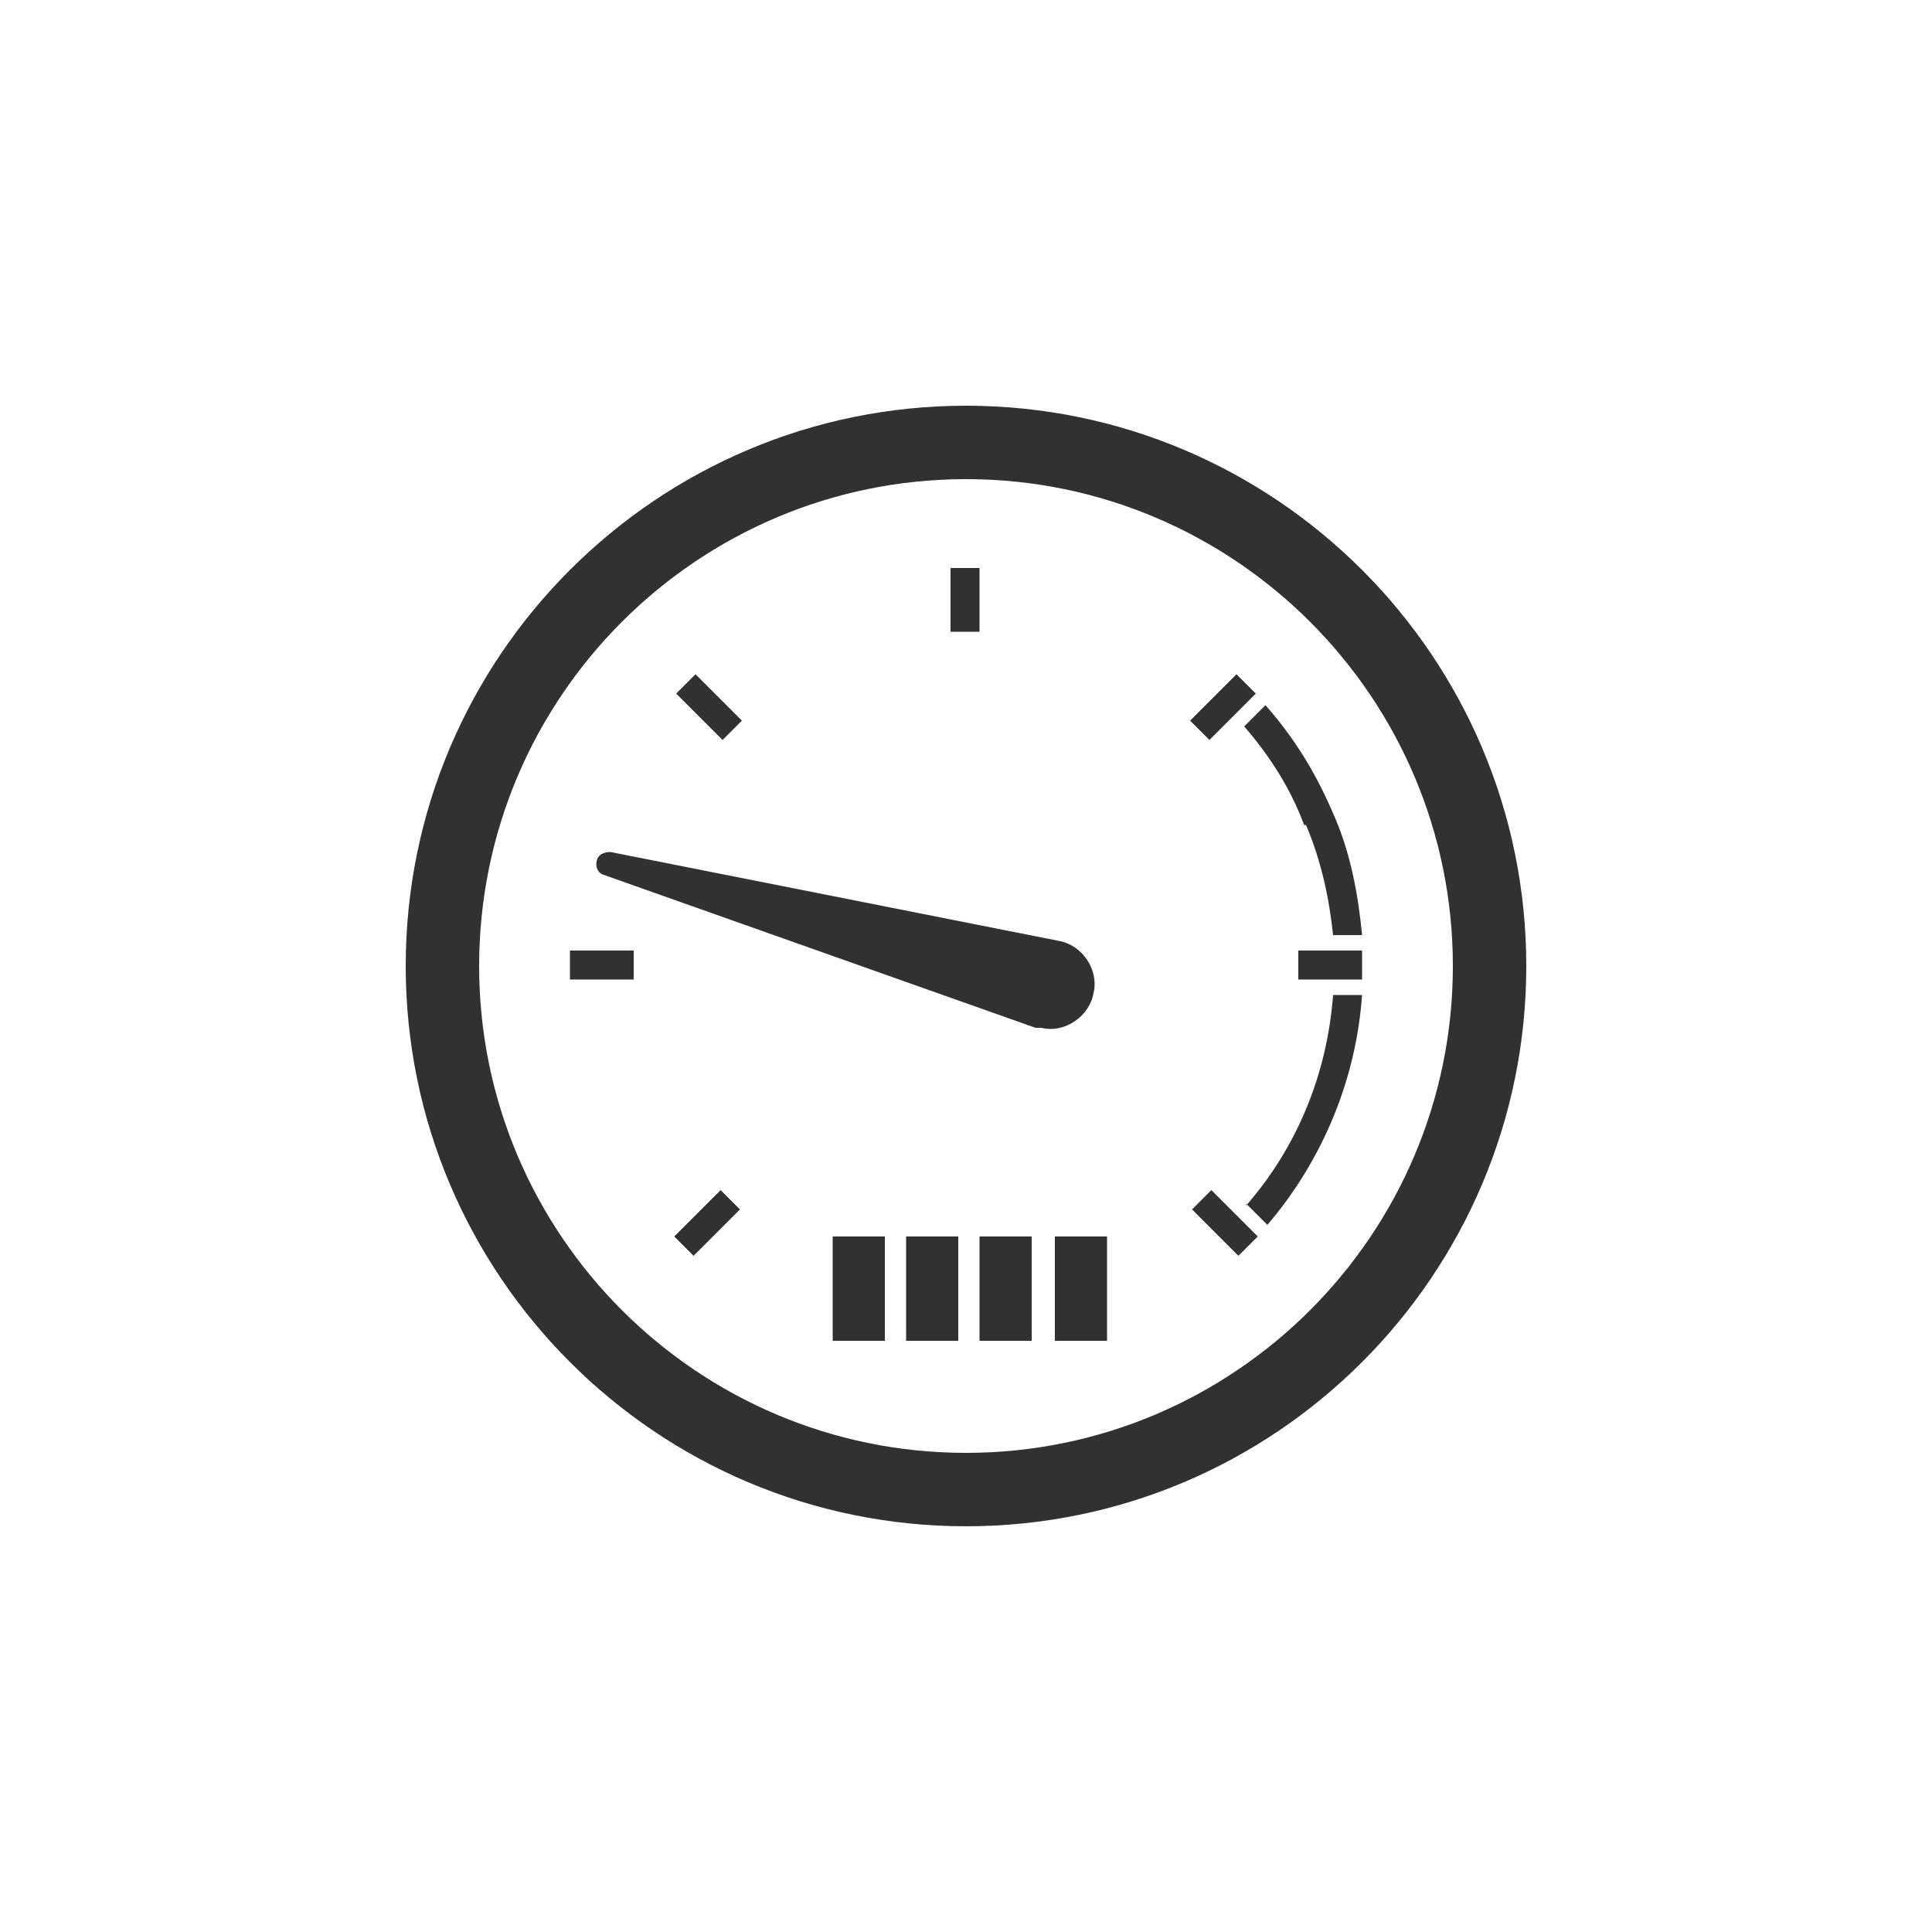
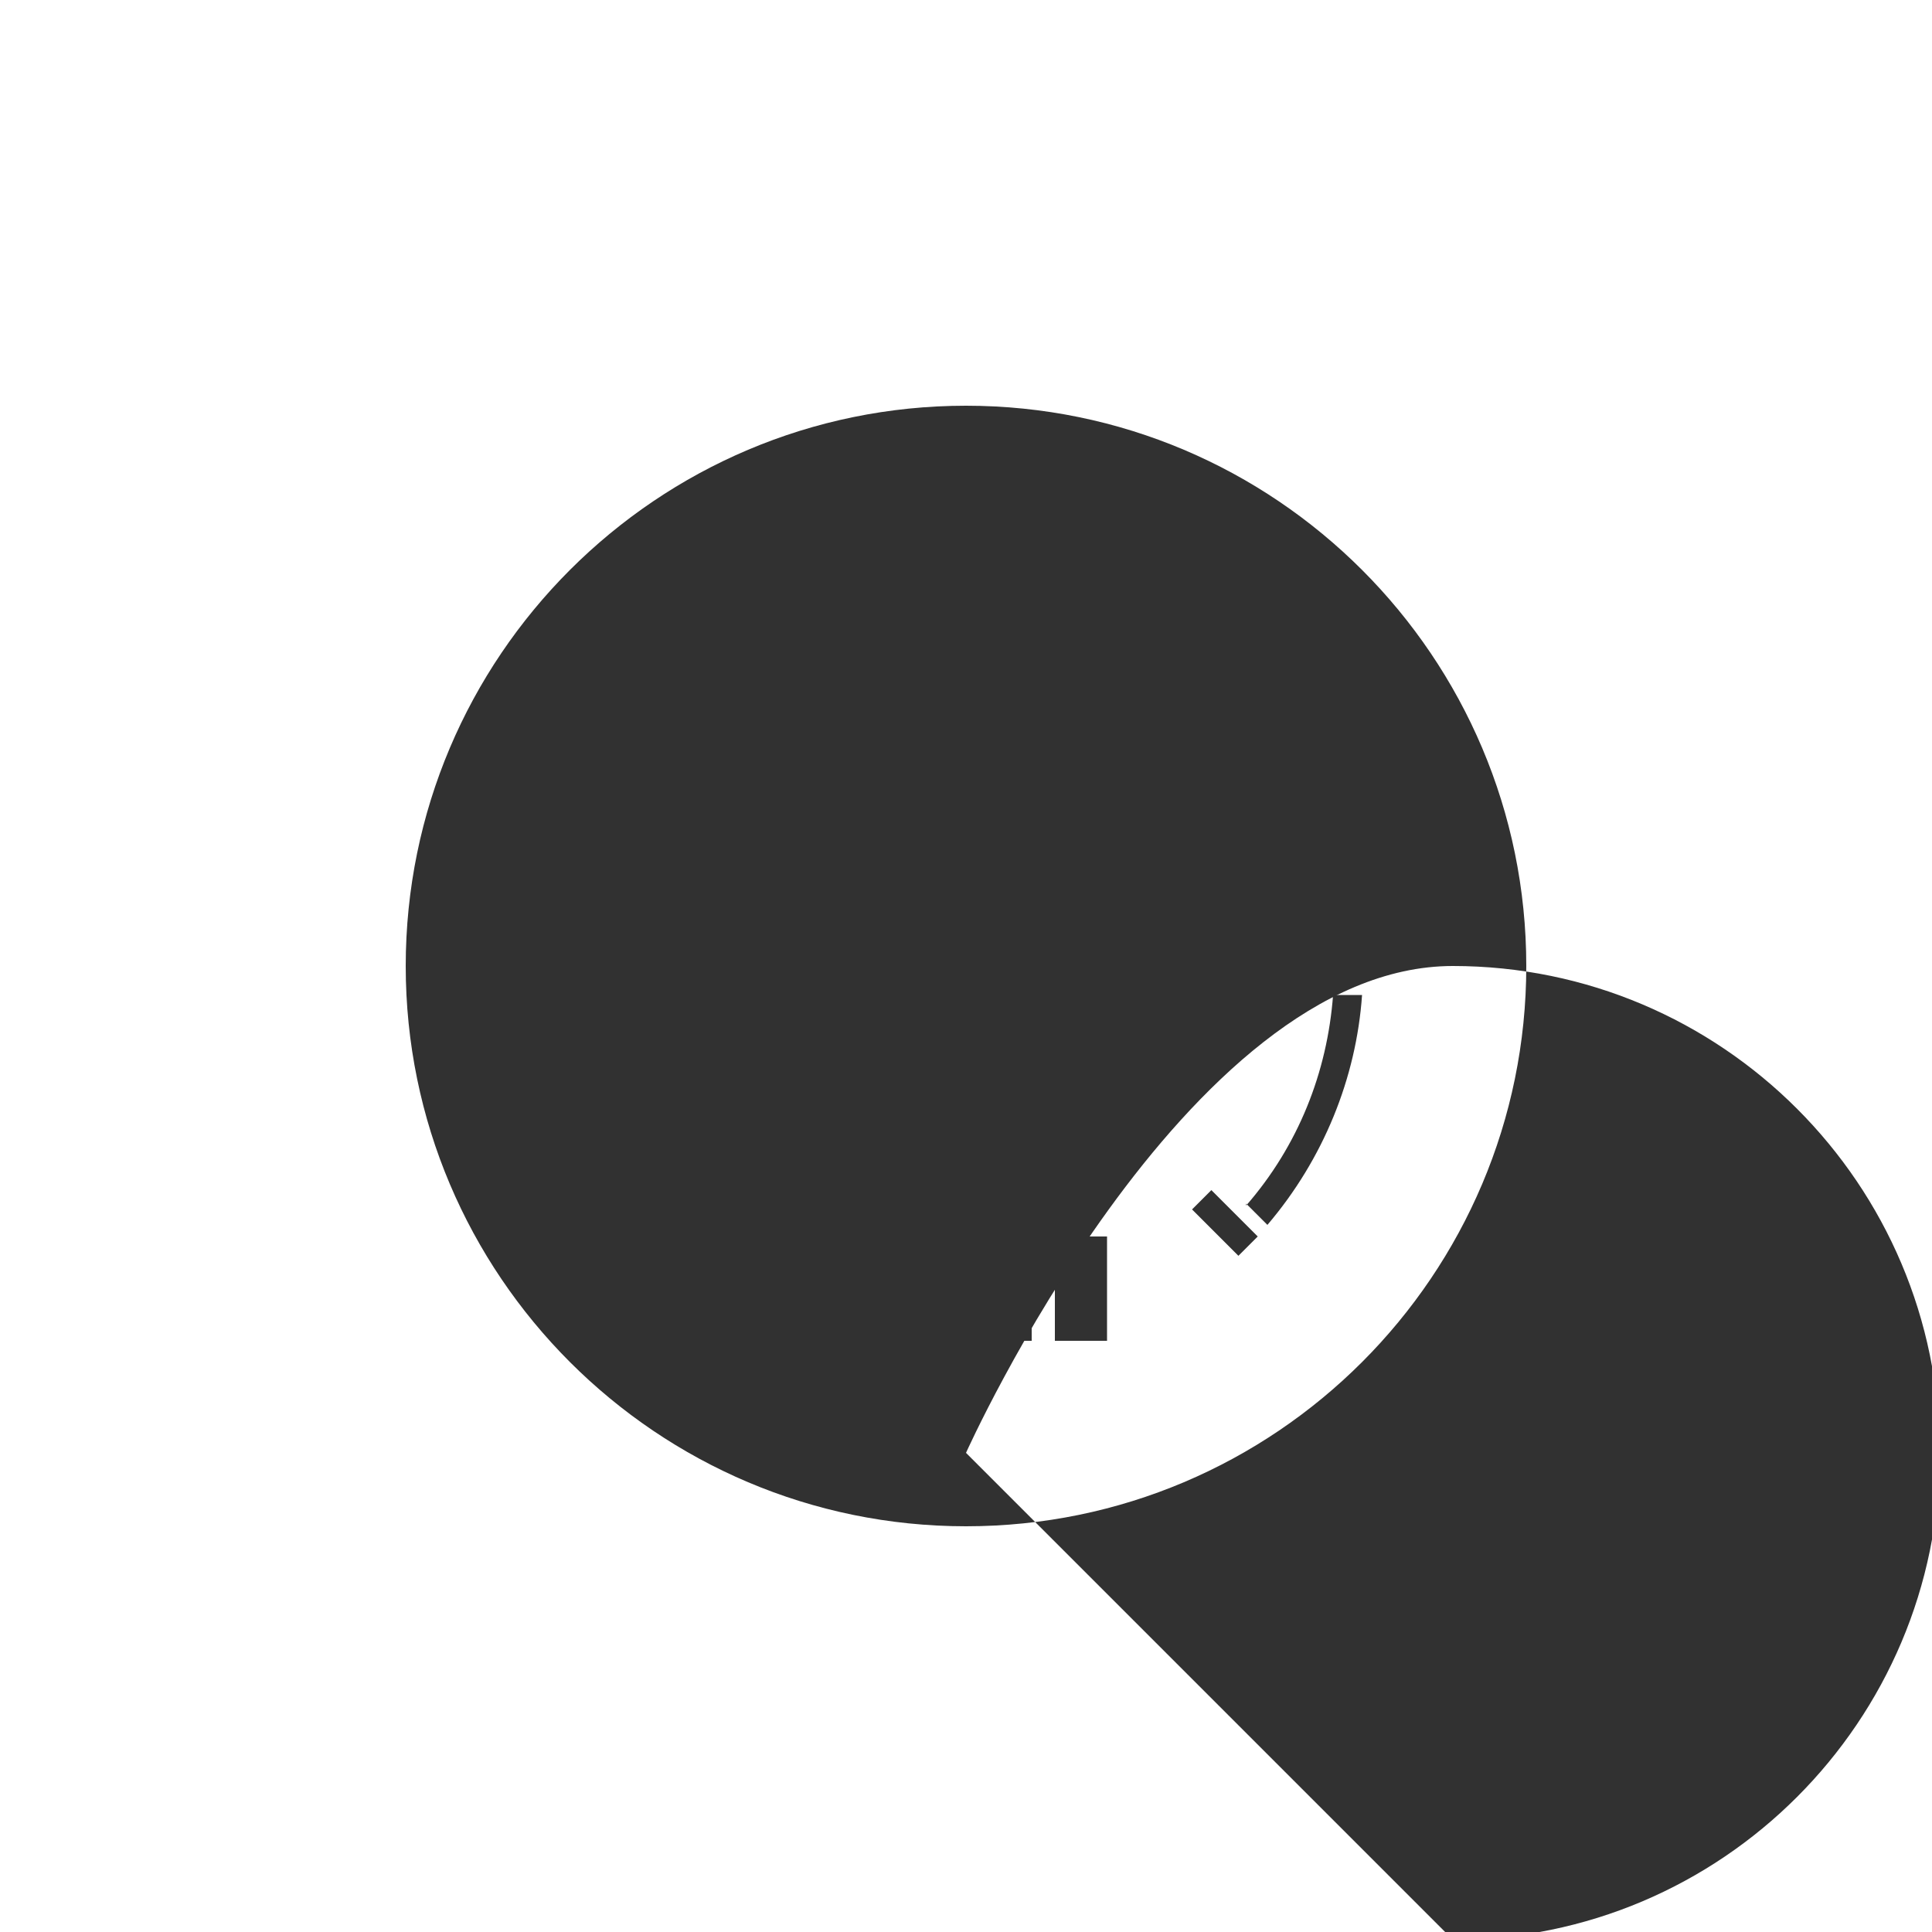
<svg xmlns="http://www.w3.org/2000/svg" id="Layer_1" version="1.1" viewBox="0 0 100 100">
  <defs>
    <style>
      .st0 {
        fill: #313131;
      }
    </style>
  </defs>
  <path class="st0" d="M62.7,61.6l-1,1,2.4,2.4,1-1-2.4-2.4Z" />
  <path class="st0" d="M70.5,49.2h-3.3v1.5h3.3v-1.5Z" />
  <path class="st0" d="M64,34.9l-2.4,2.4,1,1,2.4-2.4-1-1Z" />
  <path class="st0" d="M67.6,42.7c.8,1.9,1.2,3.8,1.4,5.7h1.5c-.2-2.1-.6-4.3-1.5-6.3-.9-2.1-2-3.9-3.5-5.6l-1.1,1.1c1.3,1.5,2.4,3.2,3.1,5.1h0Z" />
  <path class="st0" d="M64.5,62.3l1.1,1.1c2.9-3.4,4.6-7.6,4.9-11.9h-1.5c-.3,4-1.8,7.8-4.5,10.9h0Z" />
-   <path class="st0" d="M50.7,29.4h-1.5v3.3h1.5v-3.3Z" />
-   <path class="st0" d="M36,34.9l-1,1,2.4,2.4,1-1-2.4-2.4Z" />
  <path class="st0" d="M32.8,49.2h-3.3v1.5h3.3v-1.5Z" />
  <path class="st0" d="M37.3,61.6l-2.4,2.4,1,1,2.4-2.4-1-1Z" />
  <path class="st0" d="M56.6,51.4c.3-1.2-.6-2.5-1.8-2.7l-23.2-4.6c-.3,0-.6.1-.7.4-.1.3,0,.7.4.8l22.3,7.9c.1,0,.2,0,.3,0,1.2.3,2.5-.6,2.7-1.8Z" />
  <path class="st0" d="M45.8,64h-2.7v5.4h2.7v-5.4Z" />
  <path class="st0" d="M49.6,64h-2.7v5.4h2.7v-5.4Z" />
  <path class="st0" d="M53.4,64h-2.7v5.4h2.7v-5.4Z" />
  <path class="st0" d="M57.3,64h-2.7v5.4h2.7v-5.4Z" />
-   <path class="st0" d="M50,21c-16,0-29,13-29,29s13,29,29,29,29-13,29-29-13-29-29-29ZM50,75.2c-13.9,0-25.2-11.3-25.2-25.2s11.3-25.2,25.2-25.2,25.2,11.3,25.2,25.2-11.3,25.2-25.2,25.2Z" />
+   <path class="st0" d="M50,21c-16,0-29,13-29,29s13,29,29,29,29-13,29-29-13-29-29-29ZM50,75.2s11.3-25.2,25.2-25.2,25.2,11.3,25.2,25.2-11.3,25.2-25.2,25.2Z" />
</svg>